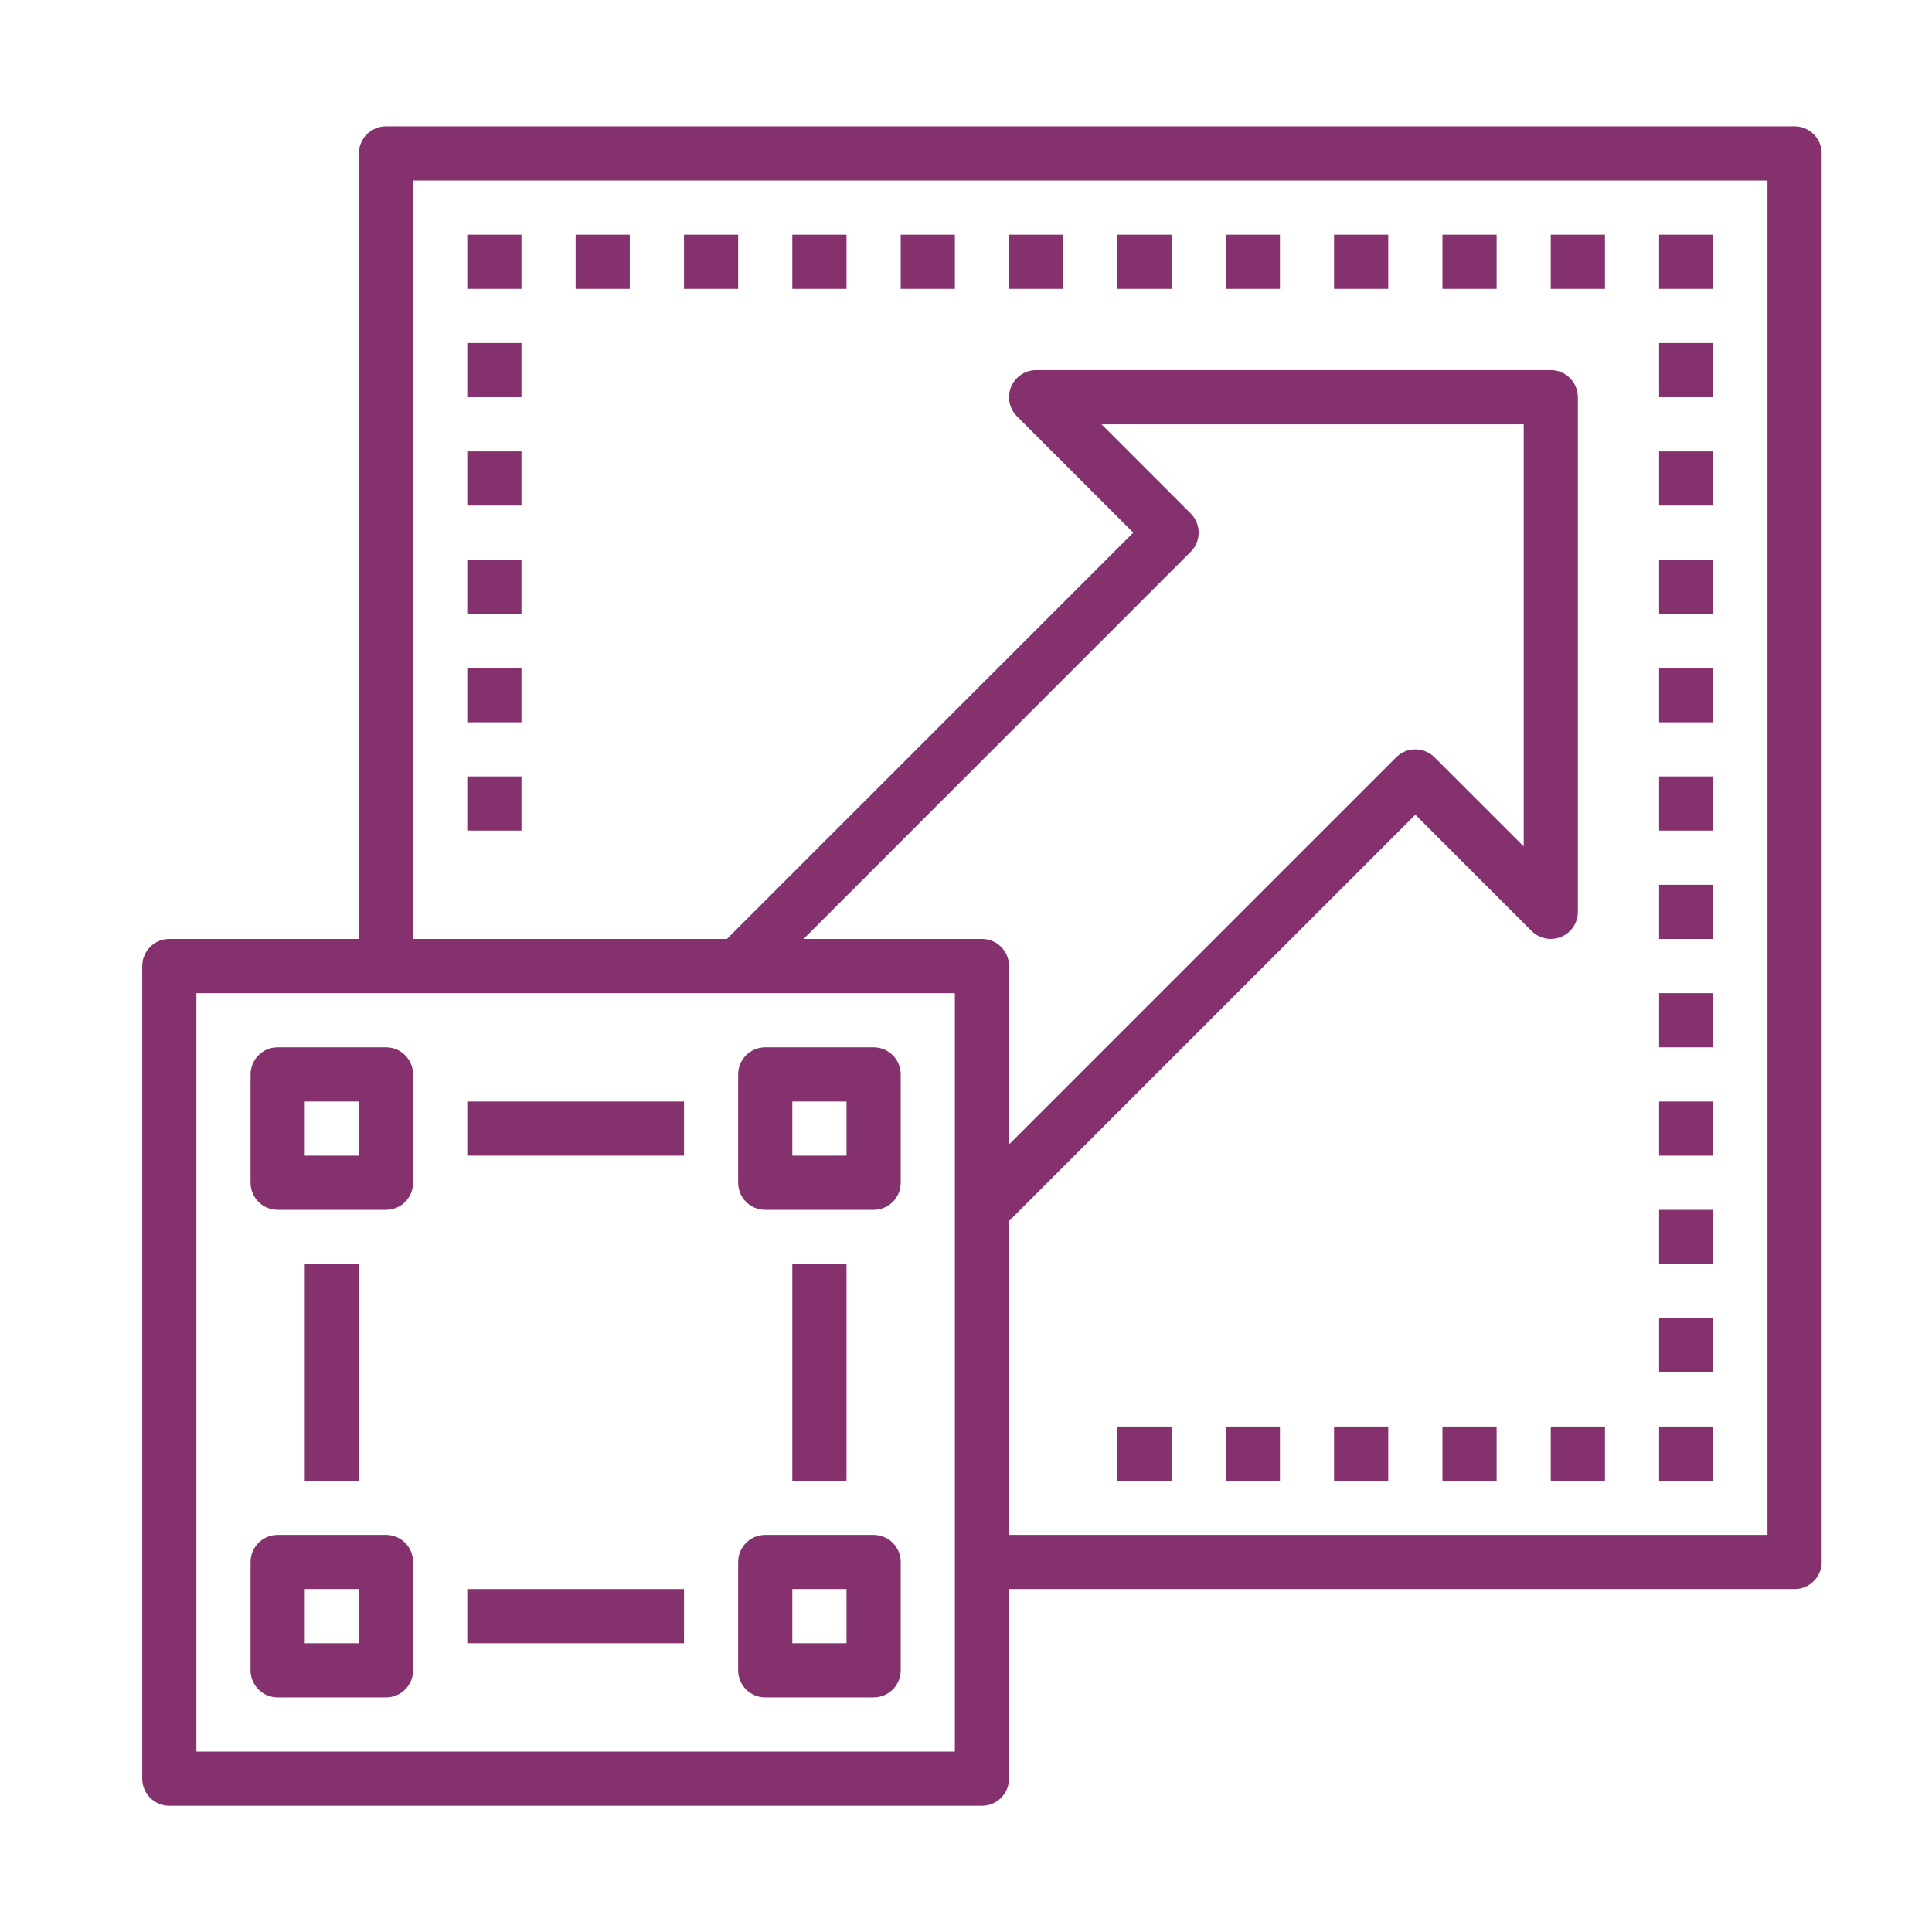
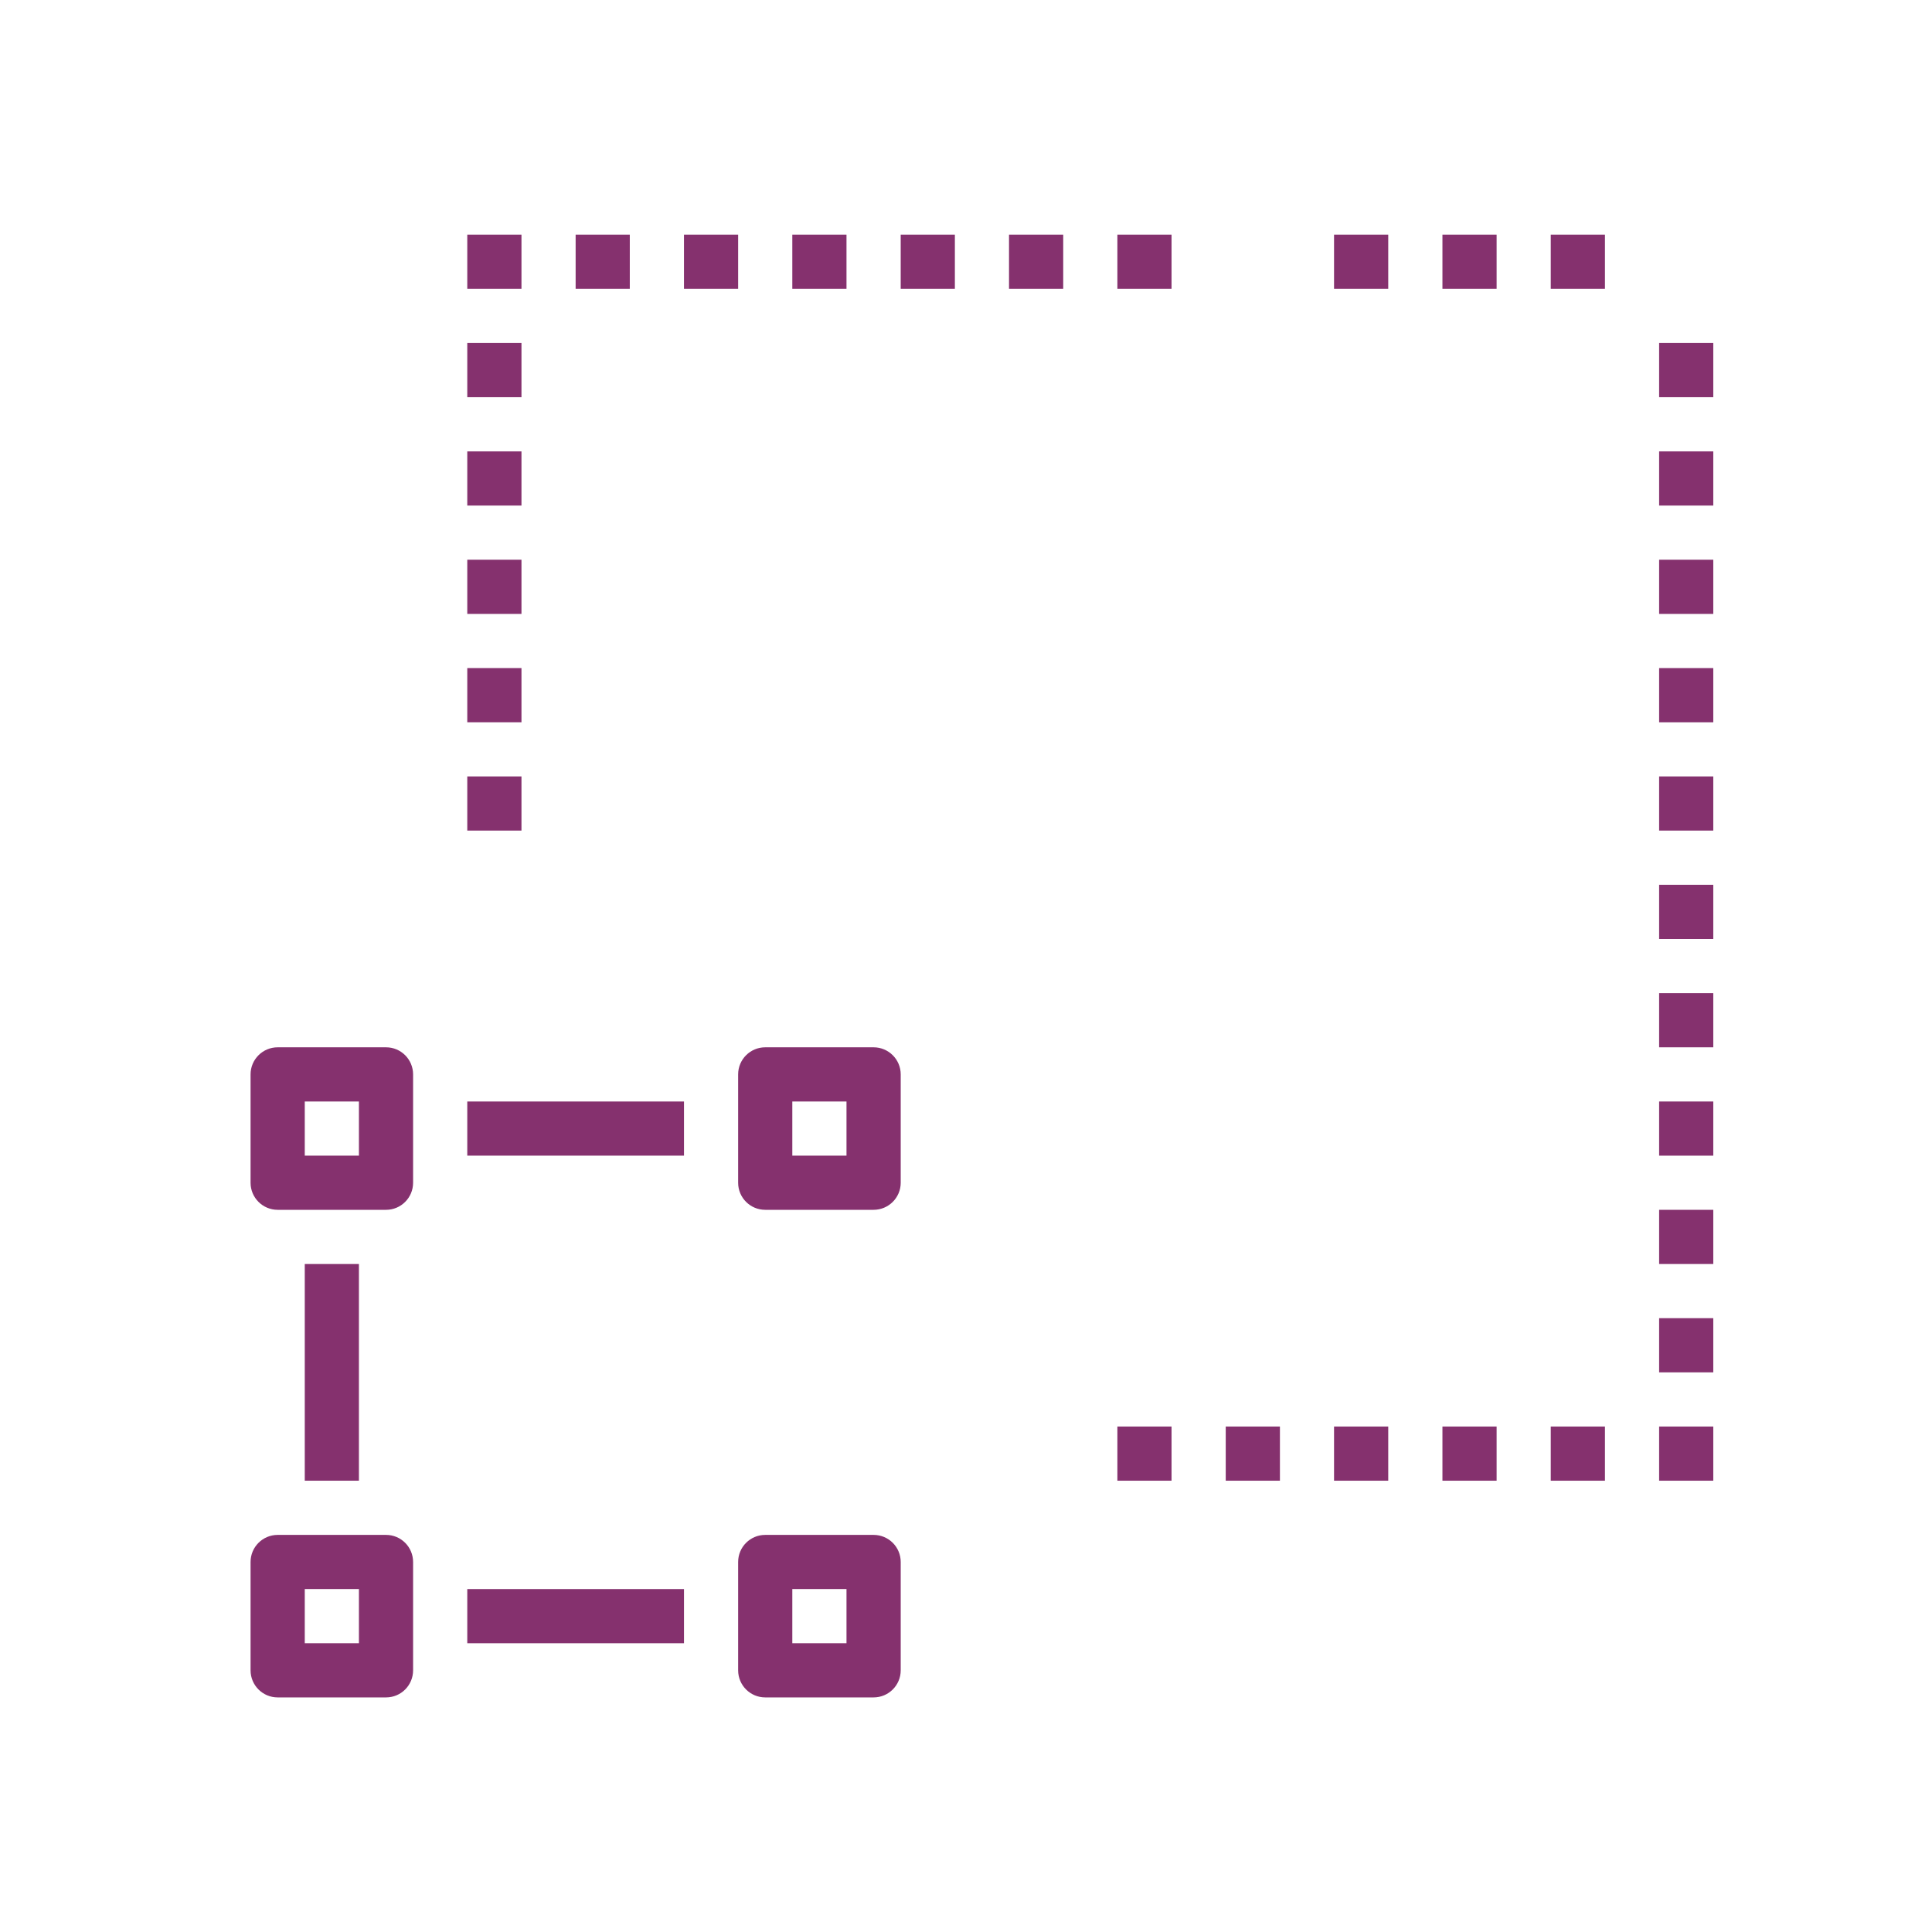
<svg xmlns="http://www.w3.org/2000/svg" version="1.1" x="0px" y="0px" width="130px" height="130px" viewBox="-9.571 -8.5 130 130" enable-background="new -9.571 -8.5 130 130" xml:space="preserve">
  <defs>
</defs>
-   <path fill="#85316E" d="M111.183,0H16.403c-1.008,0-1.824,0.815-1.824,1.823V54.68H1.821C0.815,54.68,0,55.497,0,56.503v54.68  c0,1.008,0.815,1.823,1.821,1.823h54.682c1.006,0,1.821-0.815,1.821-1.823V98.424h52.858c1.006,0,1.823-0.815,1.823-1.821V1.823  C113.006,0.815,112.188,0,111.183,0z M54.68,109.361H3.645V58.326H54.68V109.361z M70.549,26.052l-6.002-6.002h28.409v28.407  l-6.005-6.002c-0.709-0.71-1.863-0.71-2.575,0L58.324,68.507V56.503c0-1.006-0.815-1.823-1.821-1.823H44.499l26.05-26.052  C71.261,27.918,71.261,26.764,70.549,26.052z M109.359,94.779H58.324V73.661l27.341-27.339l7.822,7.823  c0.713,0.712,1.866,0.712,2.579,0c0.341-0.341,0.534-0.805,0.534-1.287V18.227c0-1.006-0.815-1.823-1.824-1.823H60.147  c-1.006,0-1.823,0.817-1.823,1.823c0,0.484,0.192,0.948,0.534,1.289l7.825,7.825L39.342,54.68H18.224V3.645h91.135V94.779z" />
  <path fill="#85316E" d="M21.871,7.291h3.647v3.645h-3.647V7.291z" />
  <path fill="#85316E" d="M29.162,7.291h3.644v3.645h-3.644V7.291z" />
  <path fill="#85316E" d="M36.453,7.291h3.644v3.645h-3.644V7.291z" />
  <path fill="#85316E" d="M43.742,7.291h3.646v3.645h-3.646V7.291z" />
  <path fill="#85316E" d="M51.035,7.291h3.645v3.645h-3.645V7.291z" />
  <path fill="#85316E" d="M58.324,7.291h3.646v3.645h-3.646V7.291z" />
  <path fill="#85316E" d="M65.615,7.291h3.644v3.645h-3.644V7.291z" />
-   <path fill="#85316E" d="M72.906,7.291h3.646v3.645h-3.646V7.291z" />
  <path fill="#85316E" d="M80.194,7.291h3.647v3.645h-3.647V7.291z" />
  <path fill="#85316E" d="M87.488,7.291h3.645v3.645h-3.645V7.291z" />
  <path fill="#85316E" d="M94.776,7.291h3.647v3.645h-3.647V7.291z" />
  <path fill="#85316E" d="M65.615,87.488h3.644v3.645h-3.644V87.488z" />
  <path fill="#85316E" d="M72.906,87.488h3.646v3.645h-3.646V87.488z" />
  <path fill="#85316E" d="M80.194,87.488h3.647v3.645h-3.647V87.488z" />
  <path fill="#85316E" d="M87.488,87.488h3.645v3.645h-3.645V87.488z" />
  <path fill="#85316E" d="M94.776,87.488h3.647v3.645h-3.647V87.488z" />
-   <path fill="#85316E" d="M102.068,7.291h3.644v3.645h-3.644V7.291z" />
  <path fill="#85316E" d="M102.068,14.582h3.644v3.645h-3.644V14.582z" />
  <path fill="#85316E" d="M102.068,21.874h3.644v3.644h-3.644V21.874z" />
  <path fill="#85316E" d="M102.068,29.162h3.644v3.646h-3.644V29.162z" />
  <path fill="#85316E" d="M102.068,36.453h3.644V40.1h-3.644V36.453z" />
  <path fill="#85316E" d="M102.068,43.744h3.644v3.644h-3.644V43.744z" />
  <path fill="#85316E" d="M21.871,14.582h3.647v3.645h-3.647V14.582z" />
  <path fill="#85316E" d="M21.871,21.874h3.647v3.644h-3.647V21.874z" />
  <path fill="#85316E" d="M21.871,29.162h3.647v3.646h-3.647V29.162z" />
  <path fill="#85316E" d="M21.871,36.453h3.647V40.1h-3.647V36.453z" />
  <path fill="#85316E" d="M21.871,43.744h3.647v3.644h-3.647V43.744z" />
  <path fill="#85316E" d="M102.068,51.035h3.644v3.645h-3.644V51.035z" />
  <path fill="#85316E" d="M102.068,58.326h3.644v3.645h-3.644V58.326z" />
  <path fill="#85316E" d="M102.068,65.617h3.644v3.645h-3.644V65.617z" />
  <path fill="#85316E" d="M102.068,72.906h3.644v3.646h-3.644V72.906z" />
  <path fill="#85316E" d="M102.068,80.197h3.644v3.646h-3.644V80.197z" />
  <path fill="#85316E" d="M102.068,87.488h3.644v3.645h-3.644V87.488z" />
  <path fill="#85316E" d="M9.112,72.906h7.292c1.008,0,1.821-0.815,1.821-1.821v-7.291c0-1.006-0.813-1.823-1.821-1.823H9.112  c-1.005,0-1.823,0.817-1.823,1.823v7.291C7.289,72.091,8.106,72.906,9.112,72.906z M10.936,65.617h3.644v3.645h-3.644V65.617z" />
  <path fill="#85316E" d="M41.921,72.906h7.289c1.008,0,1.826-0.815,1.826-1.821v-7.291c0-1.006-0.817-1.823-1.826-1.823h-7.289  c-1.008,0-1.824,0.817-1.824,1.823v7.291C40.097,72.091,40.913,72.906,41.921,72.906z M43.742,65.617h3.646v3.645h-3.646V65.617z" />
  <path fill="#85316E" d="M41.921,105.715h7.289c1.008,0,1.826-0.815,1.826-1.823v-7.289c0-1.008-0.817-1.823-1.826-1.823h-7.289  c-1.008,0-1.824,0.815-1.824,1.823v7.289C40.097,104.899,40.913,105.715,41.921,105.715z M43.742,98.424h3.646v3.646h-3.646V98.424z  " />
  <path fill="#85316E" d="M9.112,105.715h7.292c1.008,0,1.821-0.815,1.821-1.823v-7.289c0-1.008-0.813-1.823-1.821-1.823H9.112  c-1.005,0-1.823,0.815-1.823,1.823v7.289C7.289,104.899,8.106,105.715,9.112,105.715z M10.936,98.424h3.644v3.646h-3.644V98.424z" />
  <path fill="#85316E" d="M10.936,76.553h3.644v14.58h-3.644V76.553z" />
-   <path fill="#85316E" d="M43.742,76.553h3.646v14.58h-3.646V76.553z" />
  <path fill="#85316E" d="M21.871,98.424h14.583v3.646H21.871V98.424z" />
  <path fill="#85316E" d="M21.871,65.617h14.583v3.645H21.871V65.617z" />
</svg>